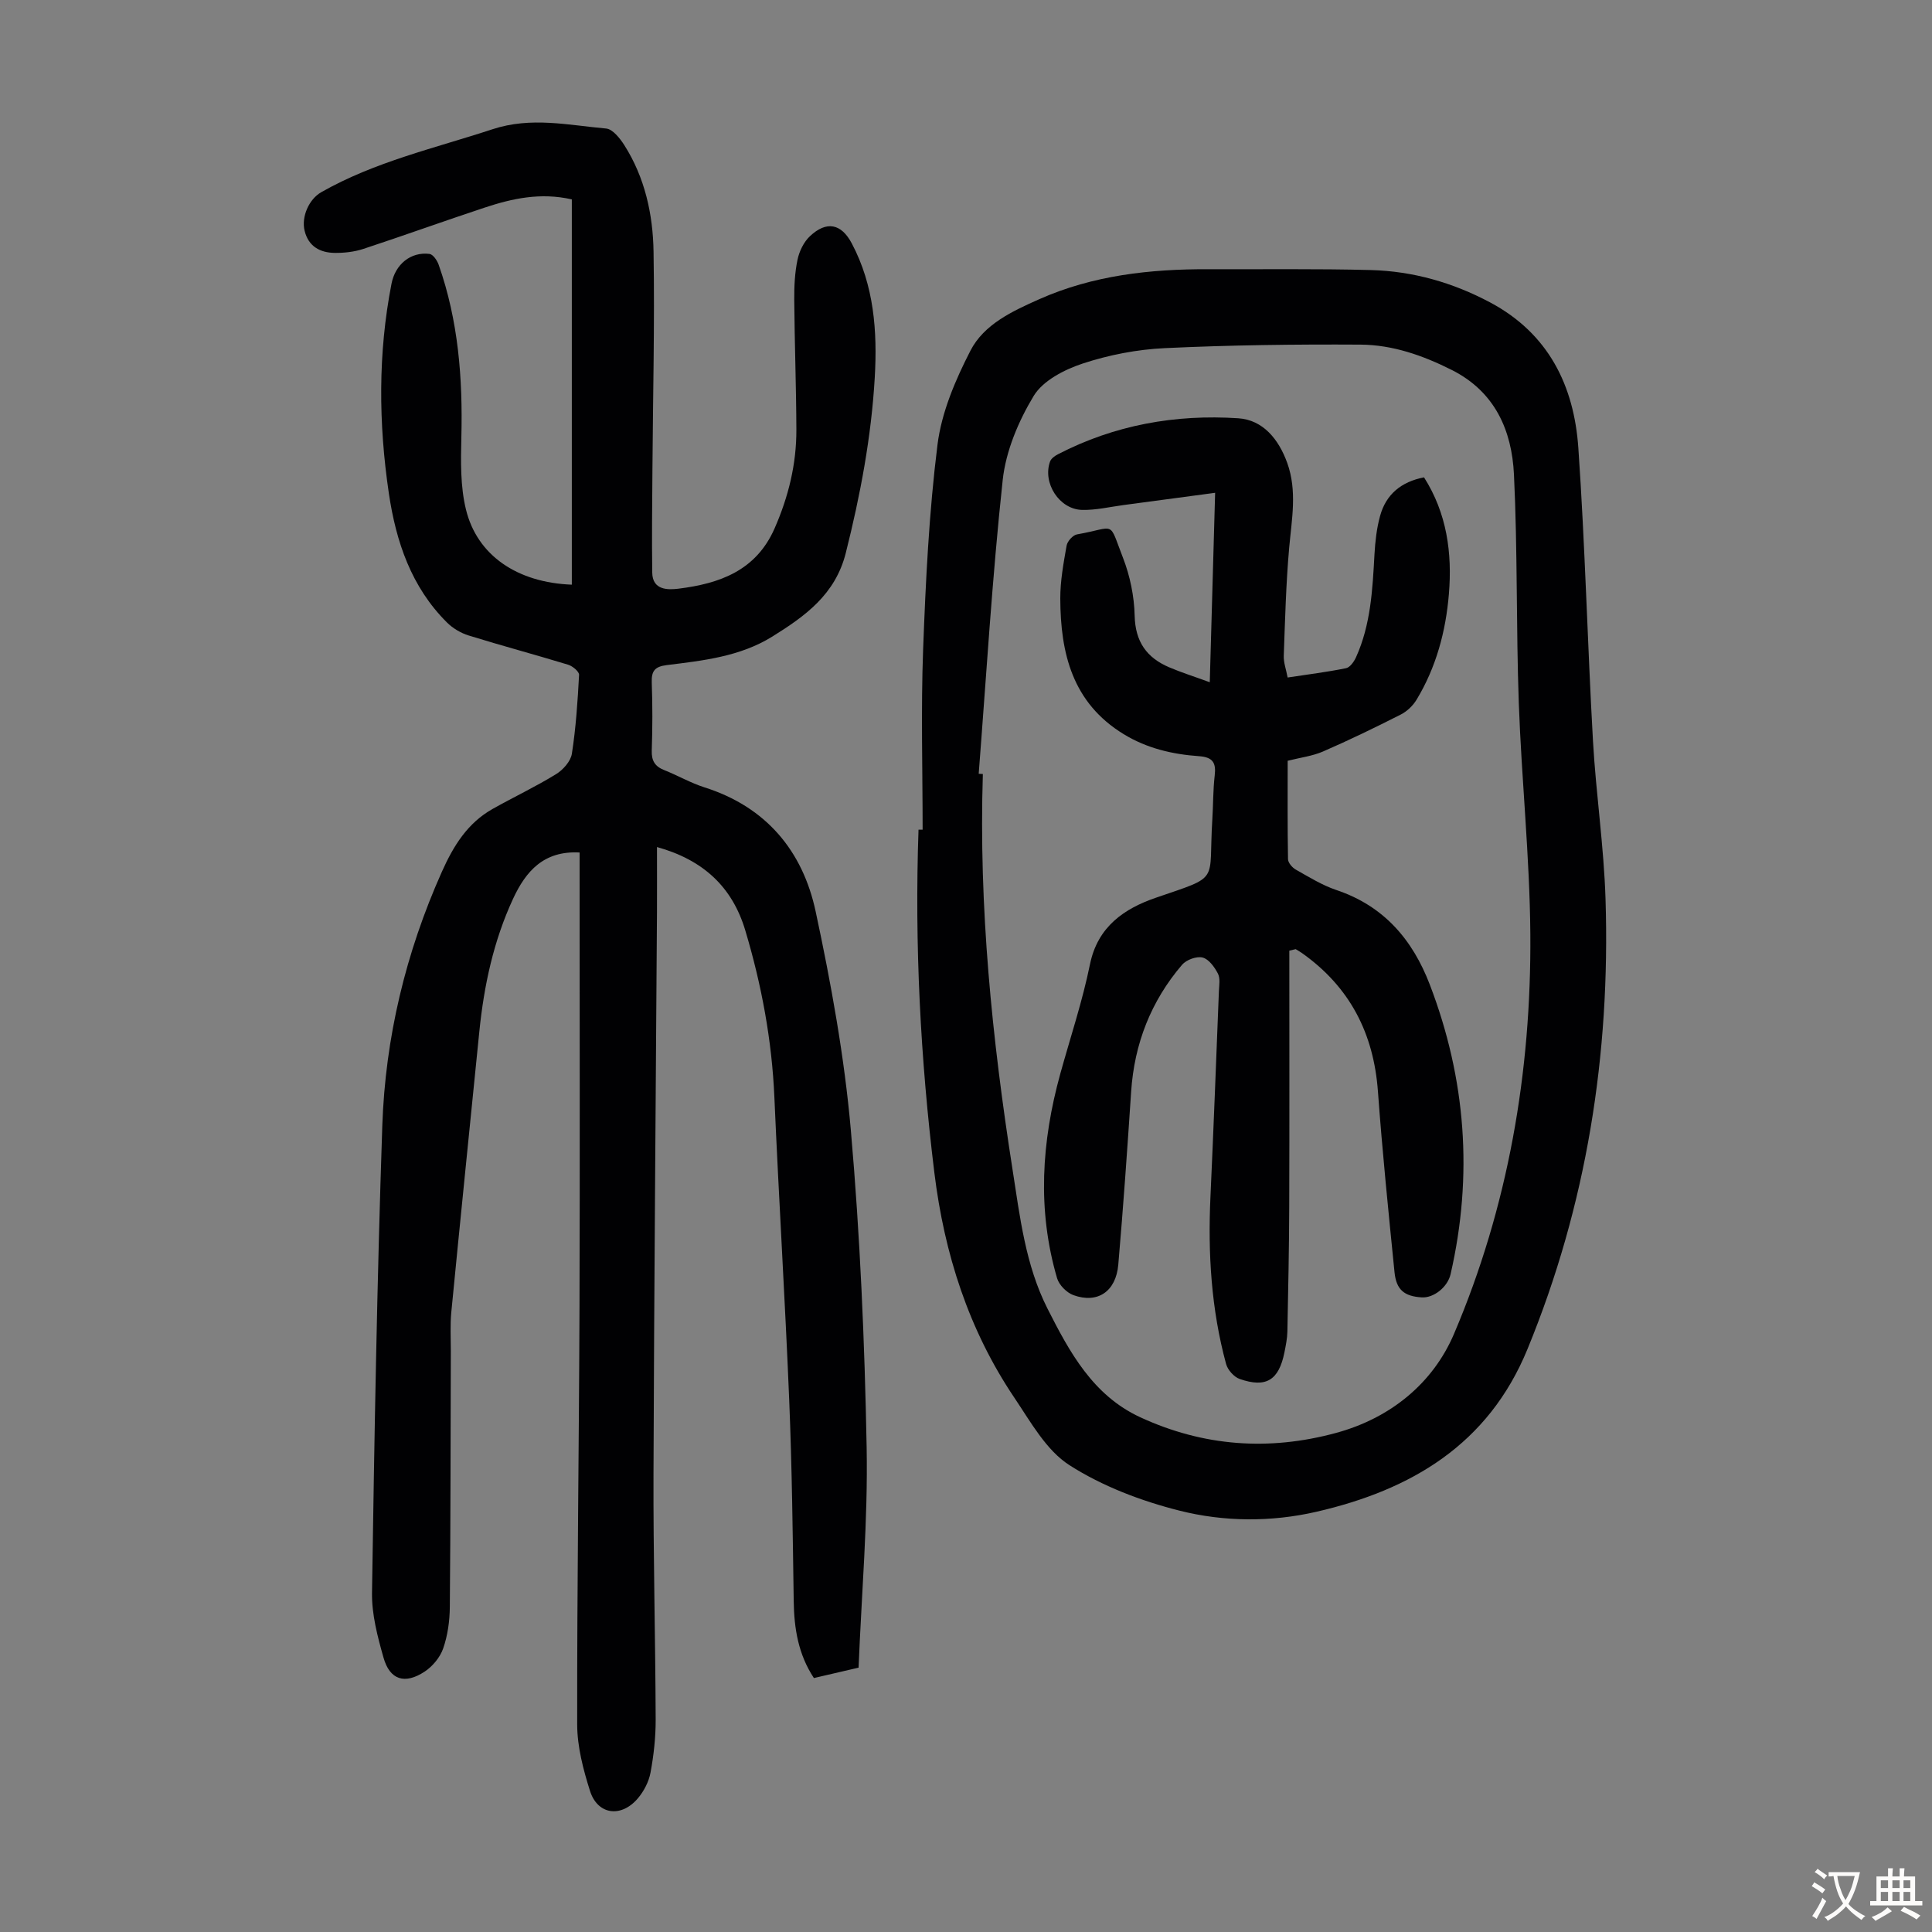
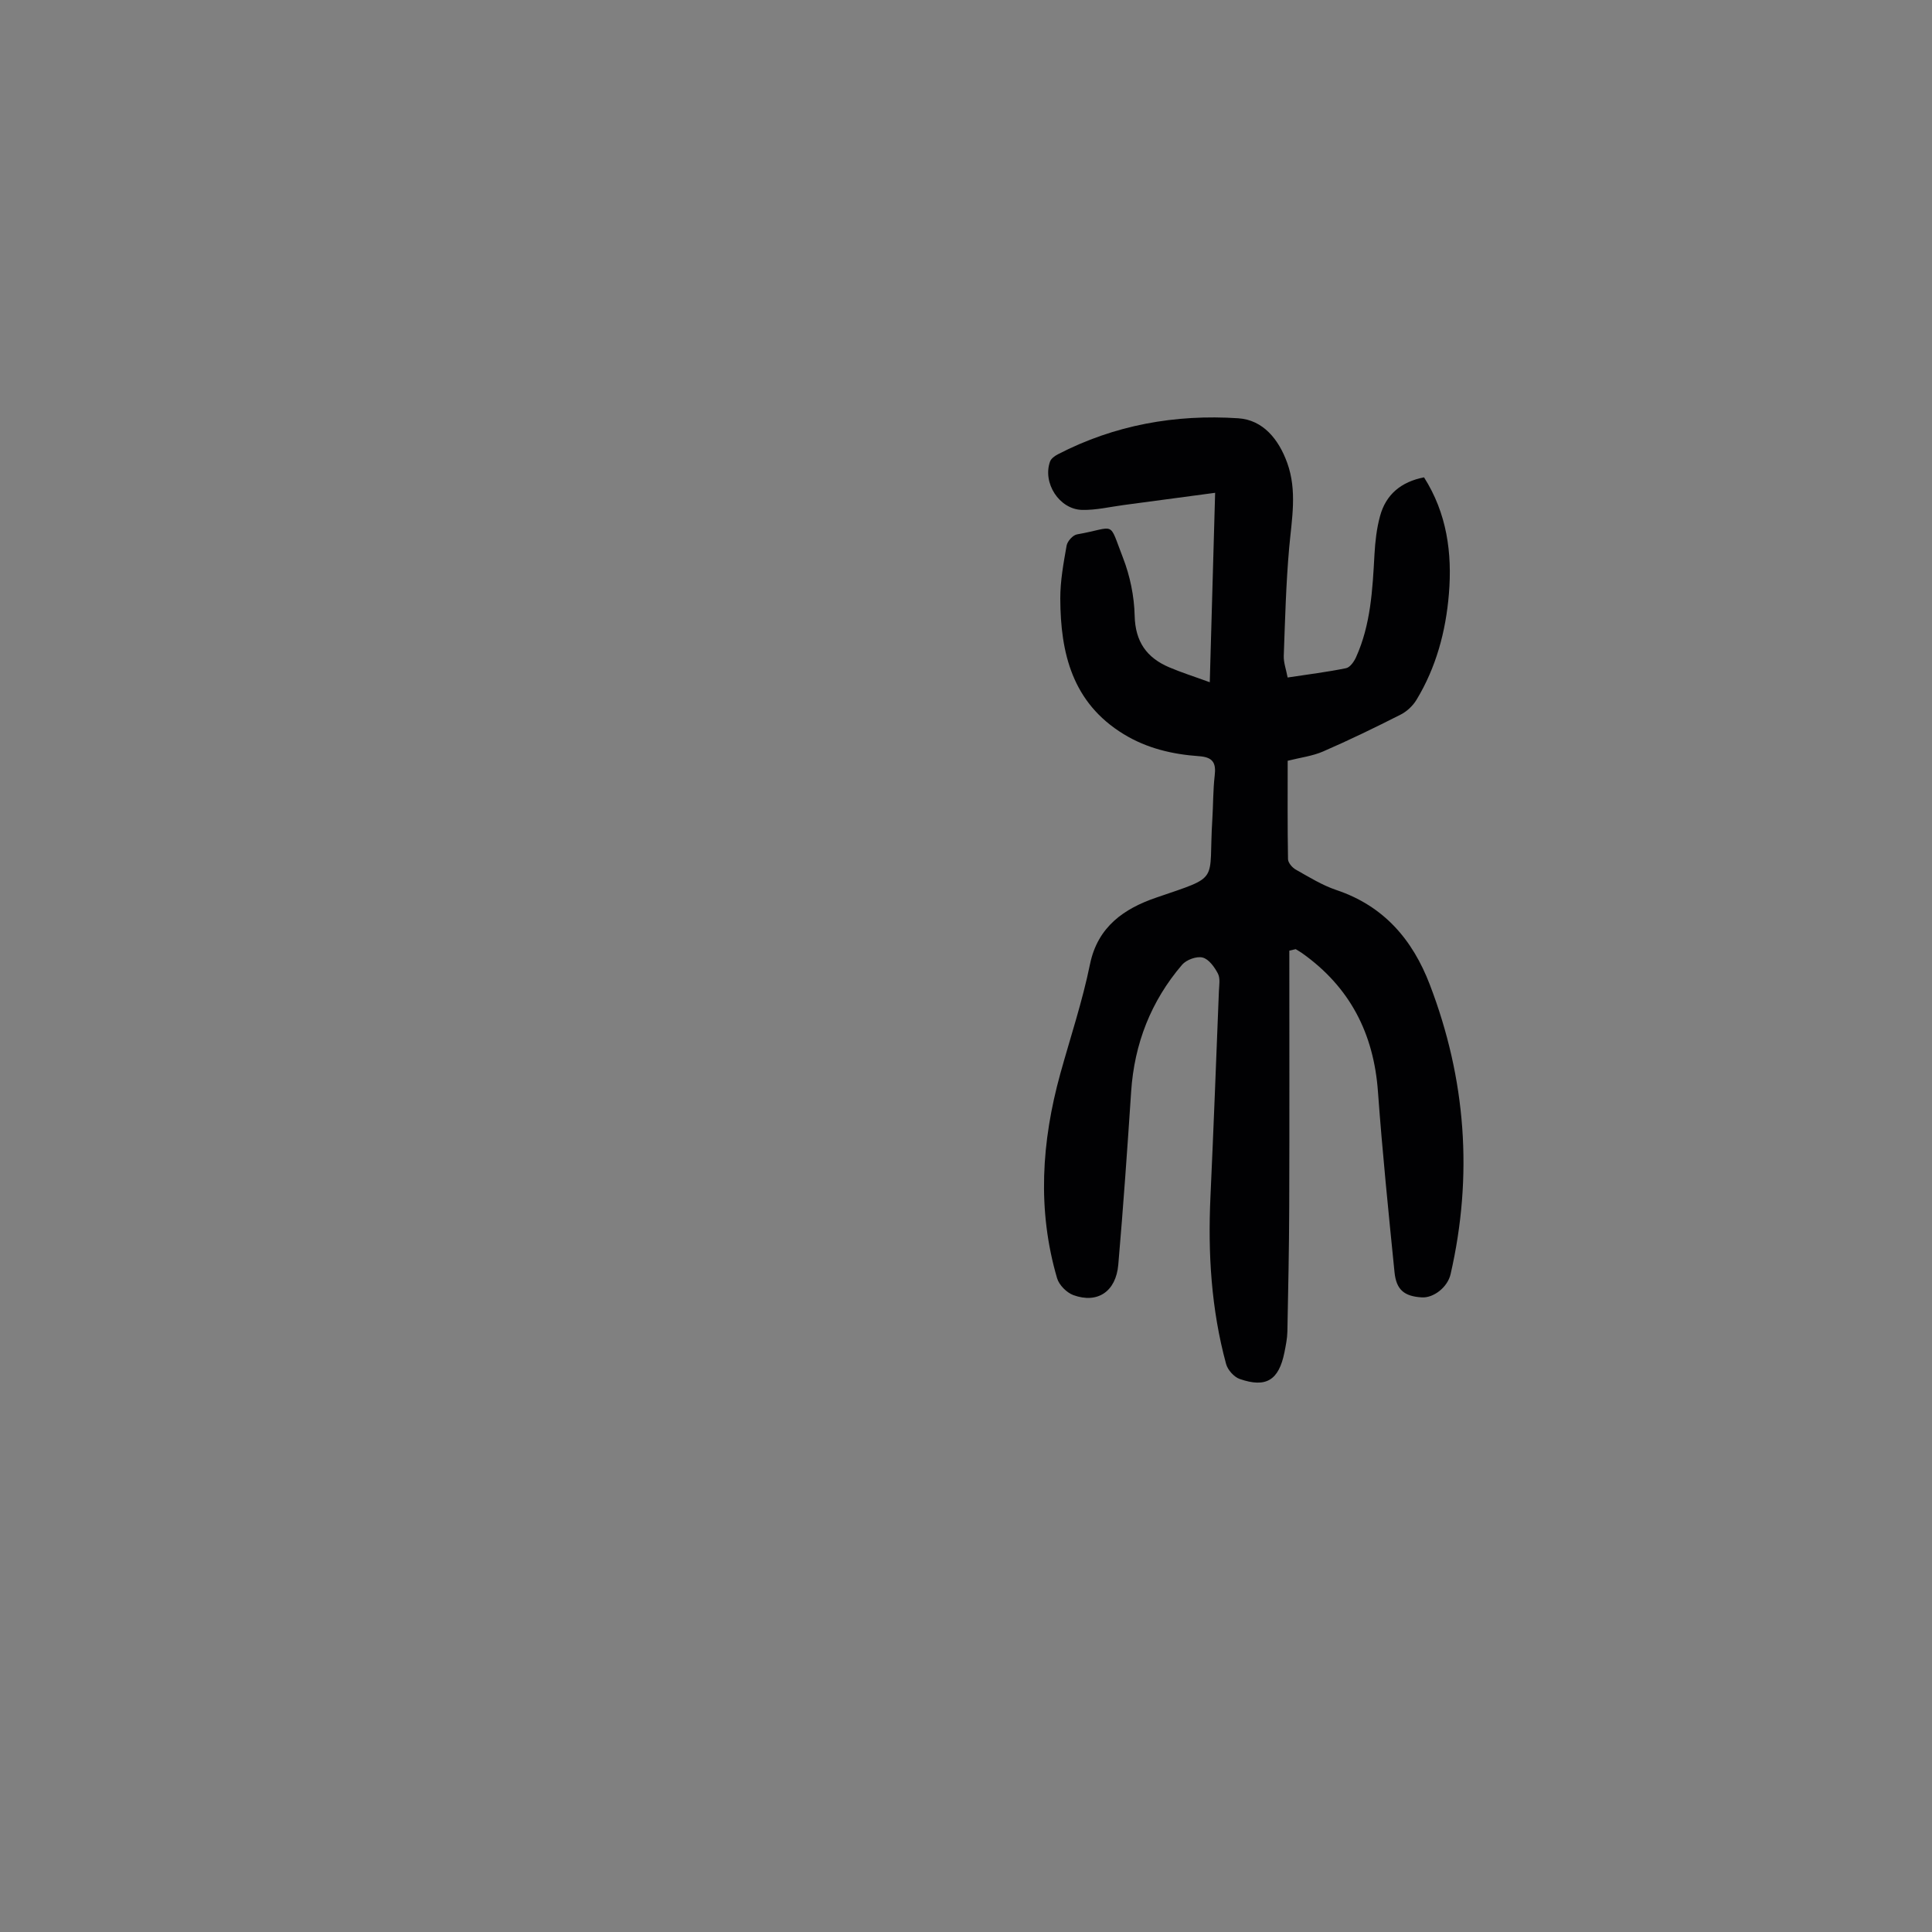
<svg xmlns="http://www.w3.org/2000/svg" enable-background="new 0 0 400 400" viewBox="0 0 400 400">
  <rect x="0" y="0" width="400" height="400" fill="#808080" stroke="none" />
  <g fill="#010103">
-     <path d="m120 176.5c-7.42-.4-11.13 3.87-13.78 9.59-4.04 8.72-6.02 17.97-6.98 27.48-1.94 19.36-3.92 38.72-5.8 58.08-.26 2.66-.1 5.37-.1 8.05-.06 17.69-.05 35.37-.21 53.06-.03 2.86-.44 5.83-1.37 8.52-.64 1.85-2.19 3.72-3.84 4.81-4.11 2.71-7.22 1.72-8.52-2.9-1.24-4.37-2.45-8.97-2.38-13.44.49-32.22 1.04-64.45 2.13-96.66.62-18.24 4.84-35.83 12.33-52.59 2.39-5.35 5.3-10.09 10.51-13.02 4.35-2.45 8.88-4.58 13.12-7.19 1.46-.89 3.05-2.67 3.29-4.24.84-5.39 1.2-10.86 1.49-16.32.04-.68-1.34-1.83-2.27-2.11-6.84-2.09-13.76-3.93-20.59-6.05-1.62-.5-3.27-1.48-4.47-2.67-7.41-7.35-10.57-16.76-12.05-26.74-2.14-14.48-2.27-28.99.55-43.43.78-4.01 3.98-6.64 7.86-6.16.73.09 1.59 1.35 1.9 2.24 4.08 11.57 5 23.54 4.7 35.71-.12 4.99-.22 10.18.95 14.96 2.33 9.57 10.69 15.15 21.92 15.57 0-26.55 0-53.08 0-79.77-6.53-1.48-12.37-.18-18.1 1.72-8.37 2.77-16.67 5.77-25.05 8.53-1.88.62-3.96.85-5.94.83-3.04-.04-5.44-1.34-6.23-4.57-.72-2.92.91-6.55 3.43-7.99 11.1-6.32 23.47-9.1 35.46-13.04 8.04-2.64 15.71-.84 23.53-.15 1.36.12 2.86 2.02 3.76 3.43 4.27 6.71 5.94 14.33 6.06 22.07.25 14.98-.13 29.98-.23 44.96-.05 7.16-.14 14.33-.04 21.49.05 3.65 3.24 3.59 5.44 3.32 8.48-1.06 16.03-3.7 19.89-12.48 2.88-6.57 4.54-13.34 4.51-20.46-.03-8.95-.37-17.9-.44-26.85-.02-2.78.11-5.62.68-8.33.36-1.74 1.29-3.66 2.57-4.86 3.43-3.23 6.49-2.62 8.66 1.49 4.62 8.72 5.31 18.18 4.76 27.76-.71 12.31-2.99 24.37-6 36.34-2.17 8.62-8.43 13.08-15.22 17.31-6.67 4.14-14.3 4.97-21.84 5.9-2.47.31-3.19 1.2-3.11 3.59.17 4.7.16 9.41 0 14.1-.07 2.13.67 3.3 2.6 4.06 2.8 1.11 5.45 2.65 8.3 3.56 12.78 4.04 20.35 13.17 23.03 25.69 3.2 14.95 5.96 30.11 7.29 45.31 1.91 21.82 2.86 43.76 3.27 65.67.28 15.07-1.05 30.17-1.67 45.59-3.04.71-6.04 1.41-9.25 2.15-3.24-4.9-4.1-10.26-4.18-15.93-.2-13.85-.36-27.72-.93-41.56-.86-20.91-2.16-41.8-3.07-62.71-.51-11.82-2.65-23.31-6.03-34.6-2.68-8.97-8.69-14.59-18.28-17.25 0 4.67.02 9.07 0 13.47-.25 38.73-.59 77.45-.72 116.18-.06 17 .39 34 .45 51.01.01 3.67-.4 7.38-1.07 10.98-.35 1.88-1.37 3.85-2.62 5.32-3.46 4.08-8.34 3.42-9.91-1.55-1.4-4.43-2.64-9.14-2.65-13.73-.04-28.87.38-57.75.48-86.63.1-30.11.02-60.22.02-90.34 0-1.19 0-2.42 0-3.58z" />
-     <path d="m191.02 171.78c0-12.42-.36-24.85.1-37.25.53-14.18 1.22-28.41 2.98-42.48.84-6.68 3.69-13.36 6.81-19.43 2.81-5.49 8.72-8.21 14.25-10.67 11.15-4.96 23.01-6.26 35.08-6.21 11.19.04 22.38-.12 33.56.17 8.71.23 16.97 2.58 24.71 6.7 12.09 6.44 17.38 17.24 18.27 30.14 1.4 20.2 1.89 40.46 3.03 60.67.62 10.94 2.26 21.83 2.6 32.77 1 32.12-3.89 63.26-16.17 93.15-8.12 19.76-24.09 29.15-43.71 33.66-9.36 2.15-19.12 2.09-28.34-.24-7.92-2-15.94-5.04-22.77-9.41-4.8-3.07-8.01-8.92-11.37-13.91-9.5-14.09-14.54-29.85-16.6-46.64-2.89-23.59-4.11-47.26-3.28-71.02zm11.61-11.58c.29.02.58.03.86.05-.87 27.51 1.9 54.75 6.14 81.86 1.53 9.8 2.68 19.82 7.24 28.82 4.55 8.99 9.4 17.96 19.19 22.49 13.09 6.05 26.65 7.03 40.56 3.25 11.3-3.07 20.07-10.31 24.41-20.49 11.21-26.3 16.02-54.2 15.81-82.76-.12-15.96-1.82-31.91-2.39-47.88-.56-15.76-.24-31.55-1-47.29-.44-9.13-3.92-17.14-12.87-21.65-5.98-3.01-12.26-5.21-18.9-5.25-13.52-.08-27.06.09-40.56.73-5.71.27-11.54 1.4-16.97 3.19-3.78 1.25-8.21 3.53-10.13 6.69-3.16 5.23-5.77 11.41-6.42 17.42-2.18 20.21-3.39 40.54-4.97 60.82z" />
    <path d="m266.94 196.82c0 17.68.04 35.35-.02 53.03-.03 8.61-.21 17.22-.38 25.83-.03 1.44-.33 2.89-.61 4.31-1.16 5.76-3.78 7.42-9.27 5.51-1.18-.41-2.48-1.88-2.81-3.1-3.08-11.33-3.78-22.9-3.24-34.59.65-14.19 1.19-28.39 1.75-42.59.05-1.22.31-2.65-.2-3.64-.7-1.35-1.89-3.01-3.17-3.33-1.24-.32-3.37.46-4.25 1.49-6.45 7.54-9.89 16.35-10.55 26.28-.79 11.94-1.63 23.88-2.66 35.81-.48 5.57-4.29 8.13-9.3 6.31-1.39-.51-2.96-2.09-3.37-3.49-4.15-14.16-3.22-28.3.67-42.37 2.09-7.54 4.58-14.99 6.14-22.64 1.6-7.82 7.12-11.53 13.63-13.77 13.58-4.67 10.85-2.91 11.7-16.24.19-3.02.14-6.06.49-9.05.32-2.66-.39-3.82-3.25-4.02-5.49-.39-10.77-1.61-15.61-4.57-10.61-6.49-13.07-16.75-13.11-28.06-.01-3.66.67-7.34 1.31-10.97.16-.9 1.29-2.17 2.15-2.32 8.23-1.45 6.45-3.05 9.51 4.81 1.47 3.78 2.34 8 2.43 12.05.13 5.36 2.48 8.66 7.13 10.65 2.55 1.09 5.2 1.92 8.42 3.1.37-13.14.72-25.68 1.11-39.22-6.64.89-12.78 1.71-18.92 2.53-2.87.38-5.76 1.08-8.63 1.01-4.72-.11-8.22-5.59-6.63-10.01.22-.62.98-1.17 1.62-1.5 11.73-6.08 24.33-8.32 37.36-7.46 5.14.34 8.37 4.38 10.12 9.22 2.1 5.81.94 11.68.41 17.59-.66 7.44-.85 14.92-1.12 22.38-.05 1.39.49 2.81.8 4.48 4.21-.64 8.18-1.13 12.1-1.93.81-.17 1.64-1.34 2.05-2.24 3.07-6.78 3.43-14.05 3.83-21.32.15-2.66.45-5.37 1.15-7.92 1.22-4.5 4.37-7.11 9.11-8.03 4.73 7.45 5.85 15.64 5.15 24.13-.64 7.76-2.64 15.21-6.71 21.93-.75 1.24-1.99 2.41-3.28 3.06-5.28 2.68-10.62 5.27-16.05 7.63-2.2.96-4.69 1.26-7.34 1.93 0 6.75-.05 13.56.07 20.37.01.75.89 1.77 1.64 2.18 2.72 1.53 5.43 3.22 8.37 4.21 9.81 3.29 15.77 10.25 19.34 19.57 7.49 19.54 8.99 39.54 4.31 59.96-.62 2.71-3.53 4.97-5.98 4.81-3.59-.23-5.26-1.54-5.63-5.21-1.25-12.45-2.52-24.91-3.43-37.39-.87-12.04-5.81-21.65-15.69-28.66-.43-.3-.89-.56-1.34-.84-.44.1-.88.2-1.32.31z" />
  </g>
-   <path d="m377.9 391.2c-.2.3-.4.5-.6.8-.7-.6-1.4-1-2.2-1.5.2-.3.4-.5.5-.8.6.4 1.4.8 2.3 1.5zm-1.8 6.1c-.2-.2-.5-.4-.9-.6.4-.6.8-1.2 1.2-1.9s.7-1.3.9-1.9c.3.3.5.5.8.7-.7 1.3-1.4 2.6-2 3.7zm2.2-9c-.3.3-.5.5-.6.8-.6-.6-1.3-1.1-2-1.5.3-.3.5-.5.6-.7.6.5 1.3.9 2 1.4zm.3.2v-.9h2 4.5c-.3 1.3-.6 2.5-1 3.6s-.9 2.1-1.4 3c.4.5 1 1 1.6 1.4s1.2.8 1.9 1.1c-.3.2-.5.4-.8.8-.4-.3-1-.7-1.6-1.2s-1.2-1.1-1.6-1.6c-.5.6-1.1 1.1-1.7 1.6s-1.4.9-2.1 1.4c-.1-.3-.3-.5-.7-.8.6-.2 1.2-.5 1.9-1s1.4-1.1 2-1.8c-.5-.8-.9-1.6-1.2-2.5s-.6-2-.8-3.2c-.4.1-.7.1-1 .1zm2.5 2.7c.3 1 .7 1.7 1 2.2.3-.5.6-1.1 1-2s.6-1.9.9-3h-3.2-.4c.1.9.3 1.8.7 2.8z" fill="#fcfbfa" />
-   <path d="m396.5 388.5v1.5 3.6h1.5v.9c-.4 0-1 0-1.7 0h-7.9c-.5 0-.9 0-1.2 0v-.9h1.3v-3.5c0-.7 0-1.2 0-1.6h2.4c0-.8 0-1.4 0-1.7h1c0 .3-.1.8-.1 1.7h1.5c0-.8 0-1.4 0-1.7h1c0 .3-.1.9-.1 1.7zm-8.2 9.2c-.2-.3-.5-.5-.8-.8.8-.3 1.4-.6 1.9-.9s1-.7 1.4-1.1c.3.3.6.5.9.8-1.6 1-2.8 1.6-3.4 2zm2.6-6.8v-1.6h-1.5v1.6zm0 2.7v-1.9h-1.5v1.9zm2.4-2.7v-1.6h-1.5v1.6zm0 2.7v-1.9h-1.5v1.9zm.2 2 .7-.8c.4.2.9.5 1.6.8s1.3.7 1.8 1c-.3.3-.5.5-.8.8-.4-.3-1.5-1-3.3-1.8zm2-4.7v-1.6h-1.4v1.6zm0 2.7v-1.9h-1.4v1.9z" fill="#fcfbfa" />
</svg>